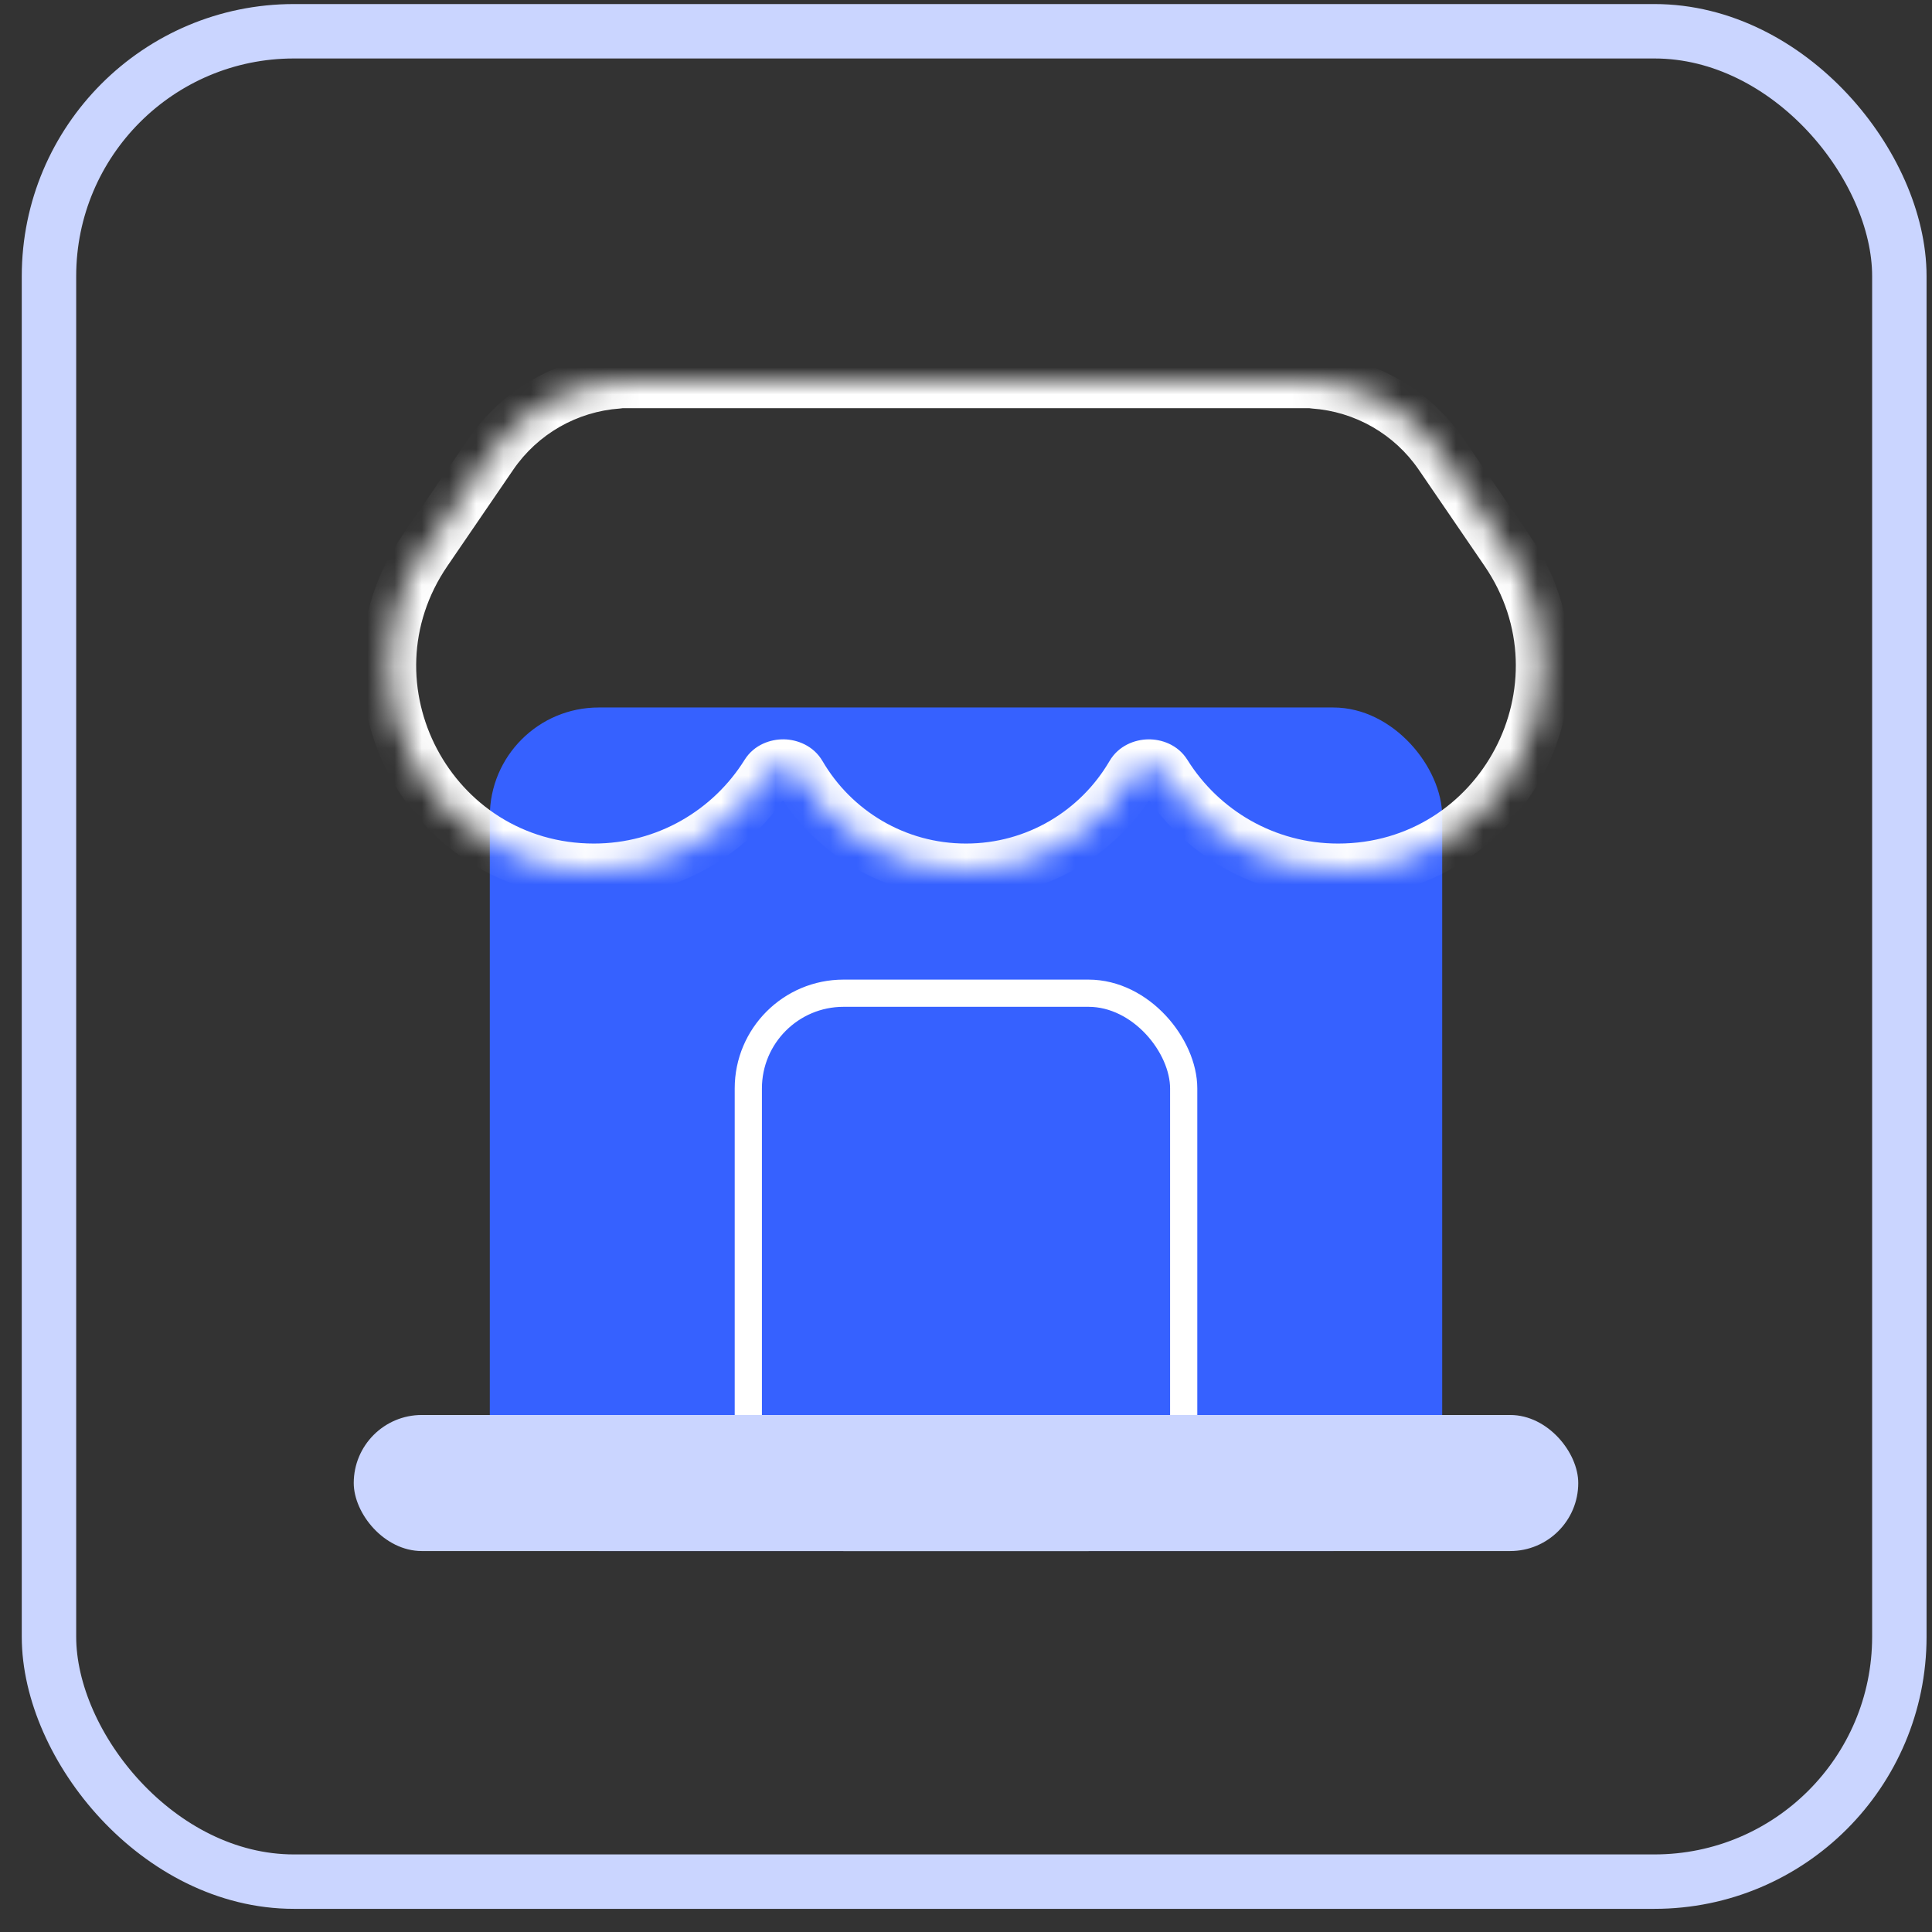
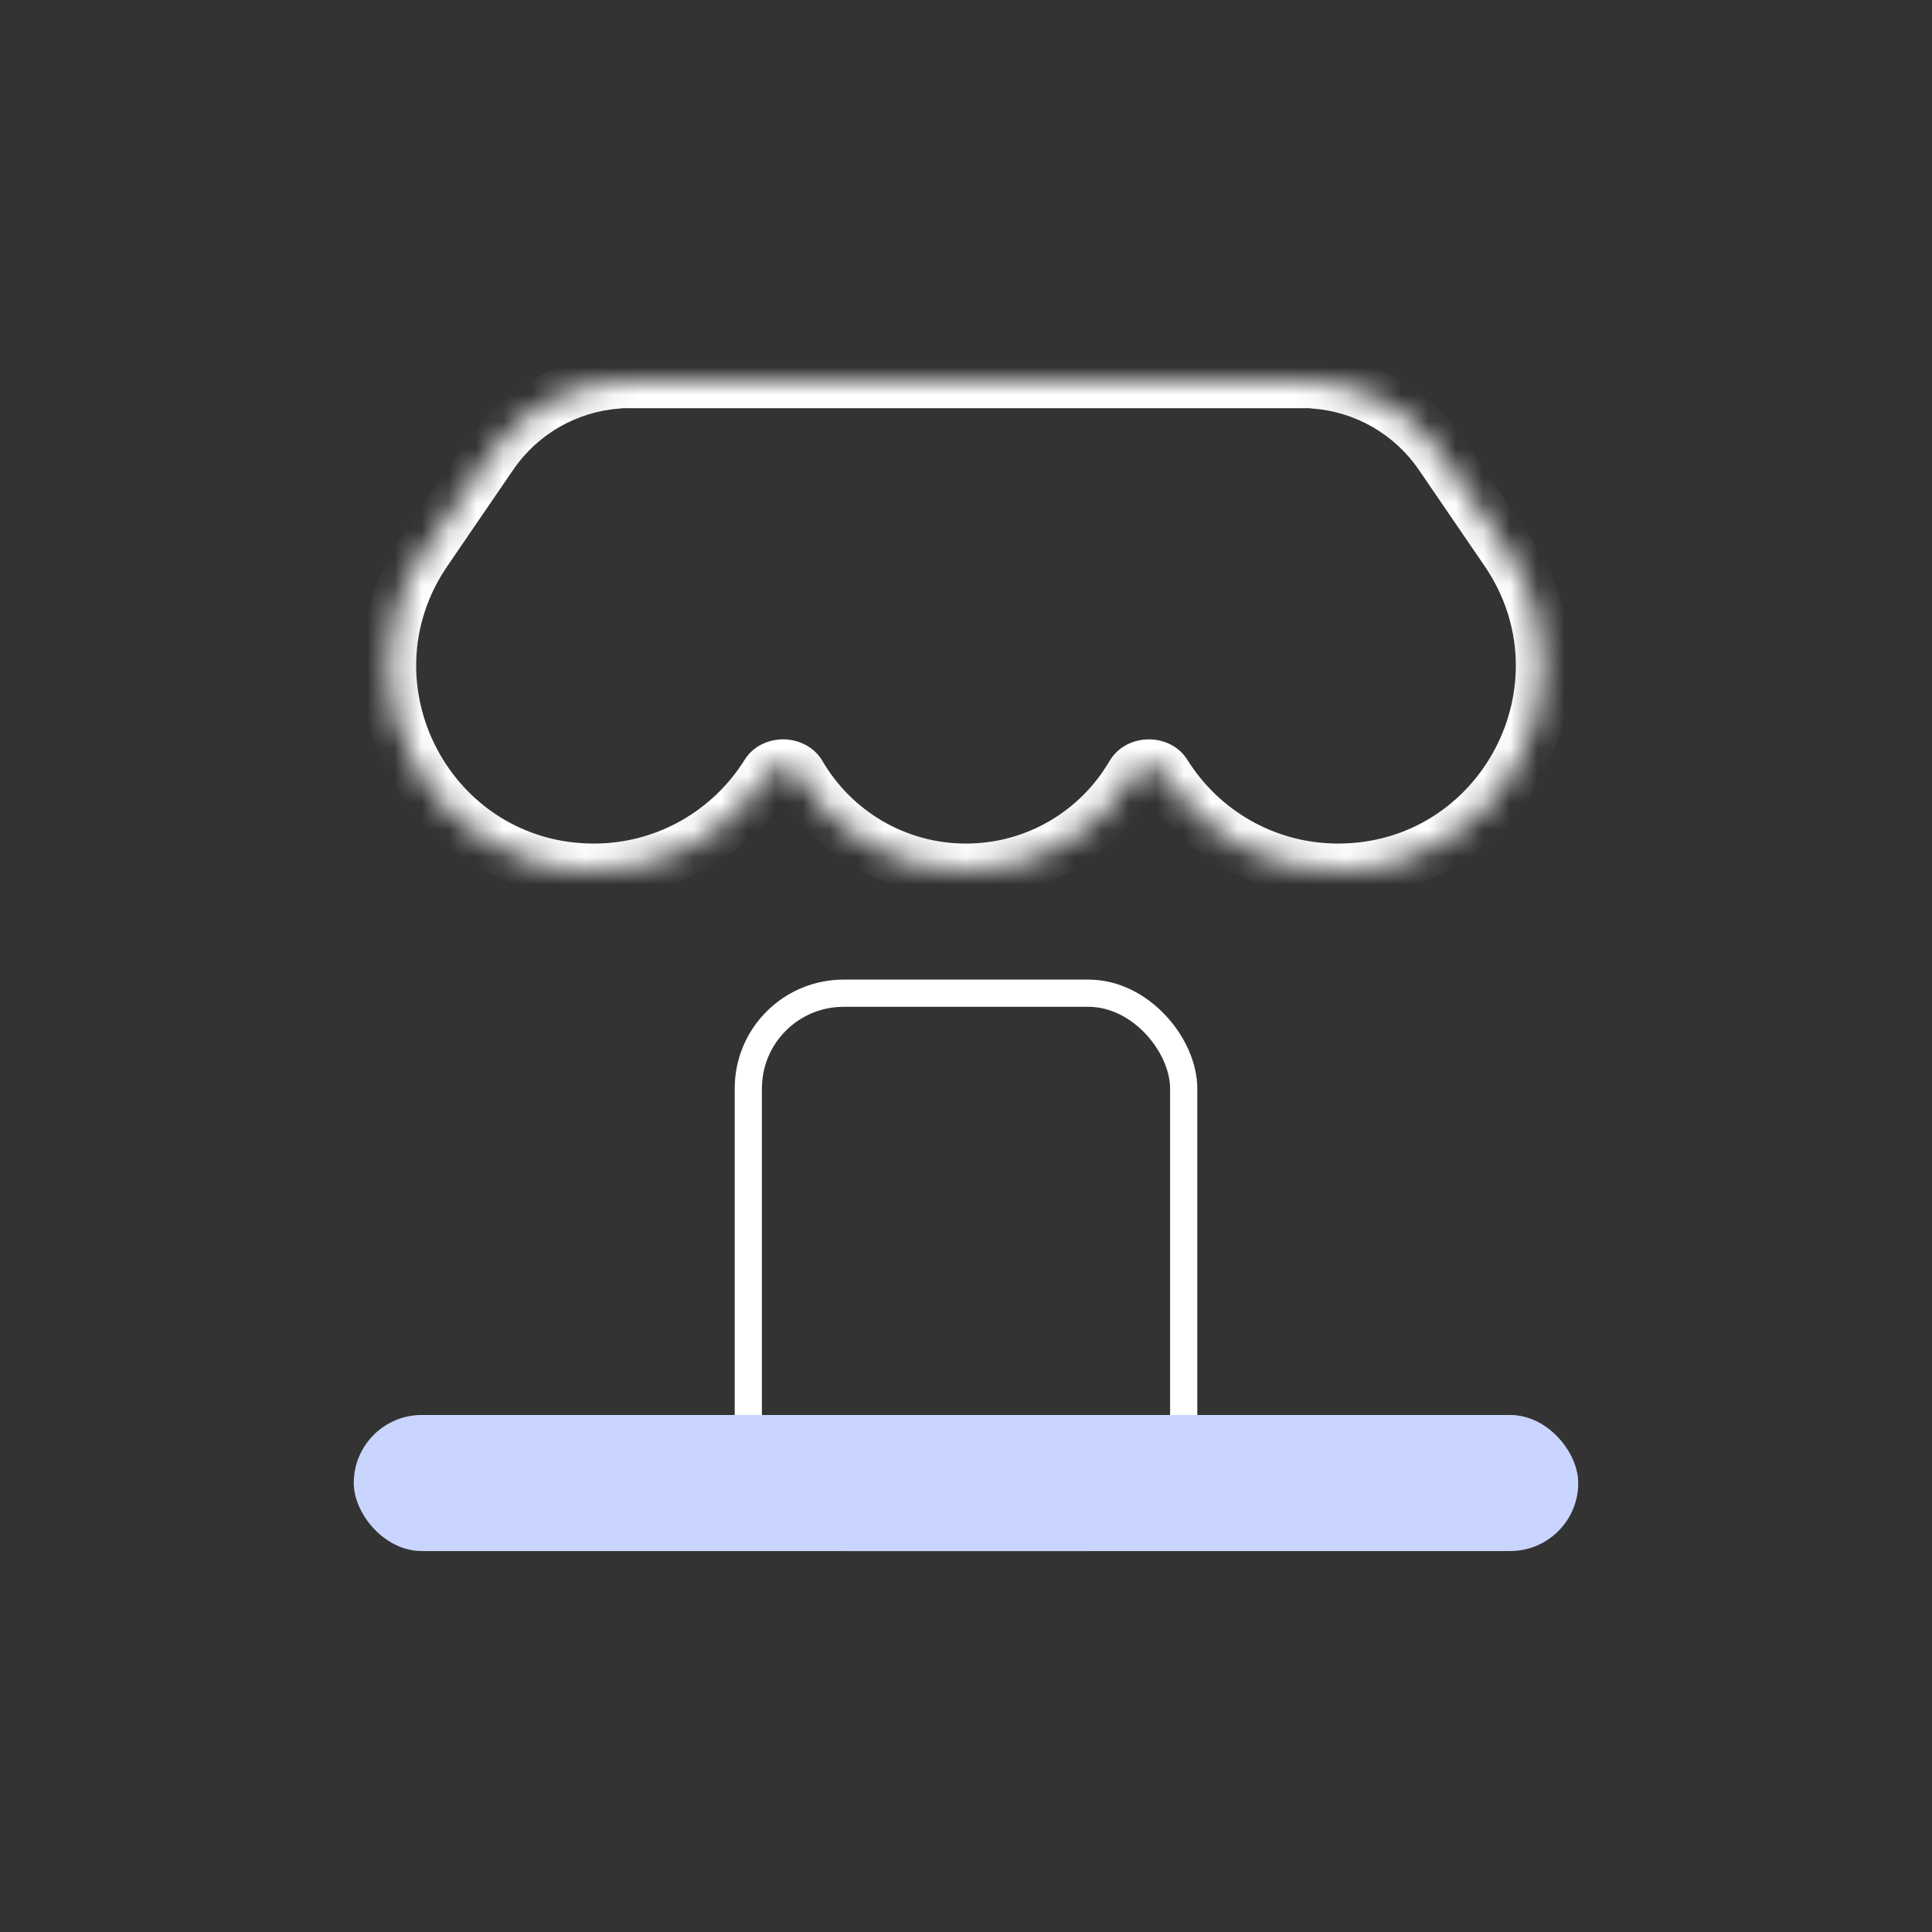
<svg xmlns="http://www.w3.org/2000/svg" width="71" height="71" viewBox="0 0 71 71" fill="none">
  <rect x="0" y="0" width="71" height="71" fill="#333333" stroke="none" />
-   <rect x="1.8" y="1.149" width="68" height="68" rx="9" stroke="#CAD5FF" stroke-width="2" />
-   <rect x="18" y="26" width="35" height="31" rx="4" fill="#3661FF" />
  <rect x="27.5" y="36.5" width="16" height="20" rx="3.5" stroke="white" />
  <rect x="13" y="52" width="45" height="5" rx="2.5" fill="#CAD5FF" />
  <mask id="path-5-inside-1_653_68243" fill="white">
    <path fill-rule="evenodd" clip-rule="evenodd" d="M22.719 14.008C22.719 14.012 22.716 14.015 22.712 14.015C20.833 14.148 19.106 15.131 18.034 16.699L15.617 20.234C12.204 25.226 15.779 32 21.826 32C24.519 32 26.882 30.584 28.21 28.456C28.454 28.065 29.133 28.078 29.365 28.476C30.596 30.584 32.883 32 35.5 32C38.117 32 40.404 30.584 41.635 28.476C41.867 28.078 42.546 28.066 42.789 28.456C44.118 30.584 46.48 32 49.174 32C55.221 32 58.795 25.226 55.382 20.234L52.965 16.699C51.893 15.131 50.166 14.148 48.287 14.015C48.283 14.015 48.28 14.012 48.28 14.008C48.28 14.004 48.276 14 48.272 14H47.85H35.5H23.15H22.727C22.723 14 22.719 14.004 22.719 14.008Z" />
  </mask>
-   <path d="M18.034 16.699L17.209 16.135L18.034 16.699ZM15.617 20.234L16.443 20.799L15.617 20.234ZM55.382 20.234L54.557 20.799L55.382 20.234ZM52.965 16.699L53.791 16.135L52.965 16.699ZM48.287 14.015L48.357 13.018L48.287 14.015ZM28.21 28.456L27.362 27.926L28.21 28.456ZM29.365 28.476L28.501 28.98L29.365 28.476ZM41.635 28.476L40.772 27.972L41.635 28.476ZM42.789 28.456L41.941 28.986L42.789 28.456ZM22.712 14.015L22.642 13.018L22.712 14.015ZM18.86 17.264C19.759 15.949 21.207 15.124 22.783 15.013L22.642 13.018C20.459 13.172 18.454 14.314 17.209 16.135L18.86 17.264ZM16.443 20.799L18.86 17.264L17.209 16.135L14.792 19.67L16.443 20.799ZM21.826 31C16.583 31 13.484 25.127 16.443 20.799L14.792 19.67C10.925 25.325 14.975 33 21.826 33V31ZM27.362 27.926C26.209 29.774 24.16 31 21.826 31V33C24.878 33 27.555 31.394 29.059 28.985L27.362 27.926ZM35.5 31C33.253 31 31.288 29.785 30.228 27.971L28.501 28.98C29.905 31.382 32.513 33 35.5 33V31ZM40.772 27.972C39.712 29.785 37.748 31 35.5 31V33C38.487 33 41.095 31.383 42.499 28.98L40.772 27.972ZM49.174 31C46.84 31 44.791 29.774 43.638 27.927L41.941 28.986C43.445 31.394 46.121 33 49.174 33V31ZM54.557 20.799C57.516 25.127 54.417 31 49.174 31V33C56.025 33 60.075 25.325 56.208 19.67L54.557 20.799ZM52.14 17.264L54.557 20.799L56.208 19.67L53.791 16.135L52.14 17.264ZM48.217 15.013C49.792 15.124 51.241 15.949 52.14 17.264L53.791 16.135C52.546 14.313 50.54 13.172 48.357 13.018L48.217 15.013ZM47.85 15H48.272V13H47.85V15ZM35.5 15H47.85V13H35.5V15ZM23.15 15H35.5V13H23.15V15ZM22.727 15H23.15V13H22.727V15ZM48.357 13.018C48.874 13.054 49.28 13.484 49.28 14.008H47.28C47.28 14.539 47.691 14.976 48.217 15.013L48.357 13.018ZM22.727 13C22.171 13 21.719 13.451 21.719 14.008H23.719C23.719 14.556 23.275 15 22.727 15V13ZM29.059 28.985C28.949 29.161 28.8 29.17 28.774 29.17C28.748 29.169 28.604 29.156 28.501 28.98L30.228 27.971C29.893 27.398 29.294 27.179 28.81 27.17C28.326 27.162 27.716 27.36 27.362 27.926L29.059 28.985ZM49.28 14.008C49.28 13.451 48.829 13 48.272 13V15C47.724 15 47.28 14.556 47.28 14.008H49.28ZM42.499 28.98C42.396 29.156 42.252 29.17 42.226 29.17C42.2 29.171 42.051 29.162 41.941 28.986L43.638 27.927C43.284 27.36 42.675 27.162 42.19 27.171C41.706 27.179 41.107 27.398 40.772 27.972L42.499 28.98ZM22.783 15.013C23.308 14.976 23.719 14.539 23.719 14.008H21.719C21.719 13.484 22.125 13.055 22.642 13.018L22.783 15.013Z" fill="white" mask="url(#path-5-inside-1_653_68243)" />
+   <path d="M18.034 16.699L17.209 16.135L18.034 16.699ZM15.617 20.234L16.443 20.799L15.617 20.234ZM55.382 20.234L54.557 20.799L55.382 20.234ZM52.965 16.699L53.791 16.135L52.965 16.699ZM48.287 14.015L48.357 13.018L48.287 14.015ZM28.21 28.456L27.362 27.926L28.21 28.456ZM29.365 28.476L28.501 28.98L29.365 28.476ZM41.635 28.476L40.772 27.972L41.635 28.476ZM42.789 28.456L41.941 28.986L42.789 28.456ZM22.712 14.015L22.642 13.018L22.712 14.015ZM18.86 17.264C19.759 15.949 21.207 15.124 22.783 15.013L22.642 13.018C20.459 13.172 18.454 14.314 17.209 16.135L18.86 17.264ZM16.443 20.799L18.86 17.264L17.209 16.135L14.792 19.67L16.443 20.799ZM21.826 31C16.583 31 13.484 25.127 16.443 20.799L14.792 19.67C10.925 25.325 14.975 33 21.826 33V31ZM27.362 27.926C26.209 29.774 24.16 31 21.826 31V33C24.878 33 27.555 31.394 29.059 28.985L27.362 27.926ZM35.5 31C33.253 31 31.288 29.785 30.228 27.971L28.501 28.98C29.905 31.382 32.513 33 35.5 33V31M40.772 27.972C39.712 29.785 37.748 31 35.5 31V33C38.487 33 41.095 31.383 42.499 28.98L40.772 27.972ZM49.174 31C46.84 31 44.791 29.774 43.638 27.927L41.941 28.986C43.445 31.394 46.121 33 49.174 33V31ZM54.557 20.799C57.516 25.127 54.417 31 49.174 31V33C56.025 33 60.075 25.325 56.208 19.67L54.557 20.799ZM52.14 17.264L54.557 20.799L56.208 19.67L53.791 16.135L52.14 17.264ZM48.217 15.013C49.792 15.124 51.241 15.949 52.14 17.264L53.791 16.135C52.546 14.313 50.54 13.172 48.357 13.018L48.217 15.013ZM47.85 15H48.272V13H47.85V15ZM35.5 15H47.85V13H35.5V15ZM23.15 15H35.5V13H23.15V15ZM22.727 15H23.15V13H22.727V15ZM48.357 13.018C48.874 13.054 49.28 13.484 49.28 14.008H47.28C47.28 14.539 47.691 14.976 48.217 15.013L48.357 13.018ZM22.727 13C22.171 13 21.719 13.451 21.719 14.008H23.719C23.719 14.556 23.275 15 22.727 15V13ZM29.059 28.985C28.949 29.161 28.8 29.17 28.774 29.17C28.748 29.169 28.604 29.156 28.501 28.98L30.228 27.971C29.893 27.398 29.294 27.179 28.81 27.17C28.326 27.162 27.716 27.36 27.362 27.926L29.059 28.985ZM49.28 14.008C49.28 13.451 48.829 13 48.272 13V15C47.724 15 47.28 14.556 47.28 14.008H49.28ZM42.499 28.98C42.396 29.156 42.252 29.17 42.226 29.17C42.2 29.171 42.051 29.162 41.941 28.986L43.638 27.927C43.284 27.36 42.675 27.162 42.19 27.171C41.706 27.179 41.107 27.398 40.772 27.972L42.499 28.98ZM22.783 15.013C23.308 14.976 23.719 14.539 23.719 14.008H21.719C21.719 13.484 22.125 13.055 22.642 13.018L22.783 15.013Z" fill="white" mask="url(#path-5-inside-1_653_68243)" />
</svg>